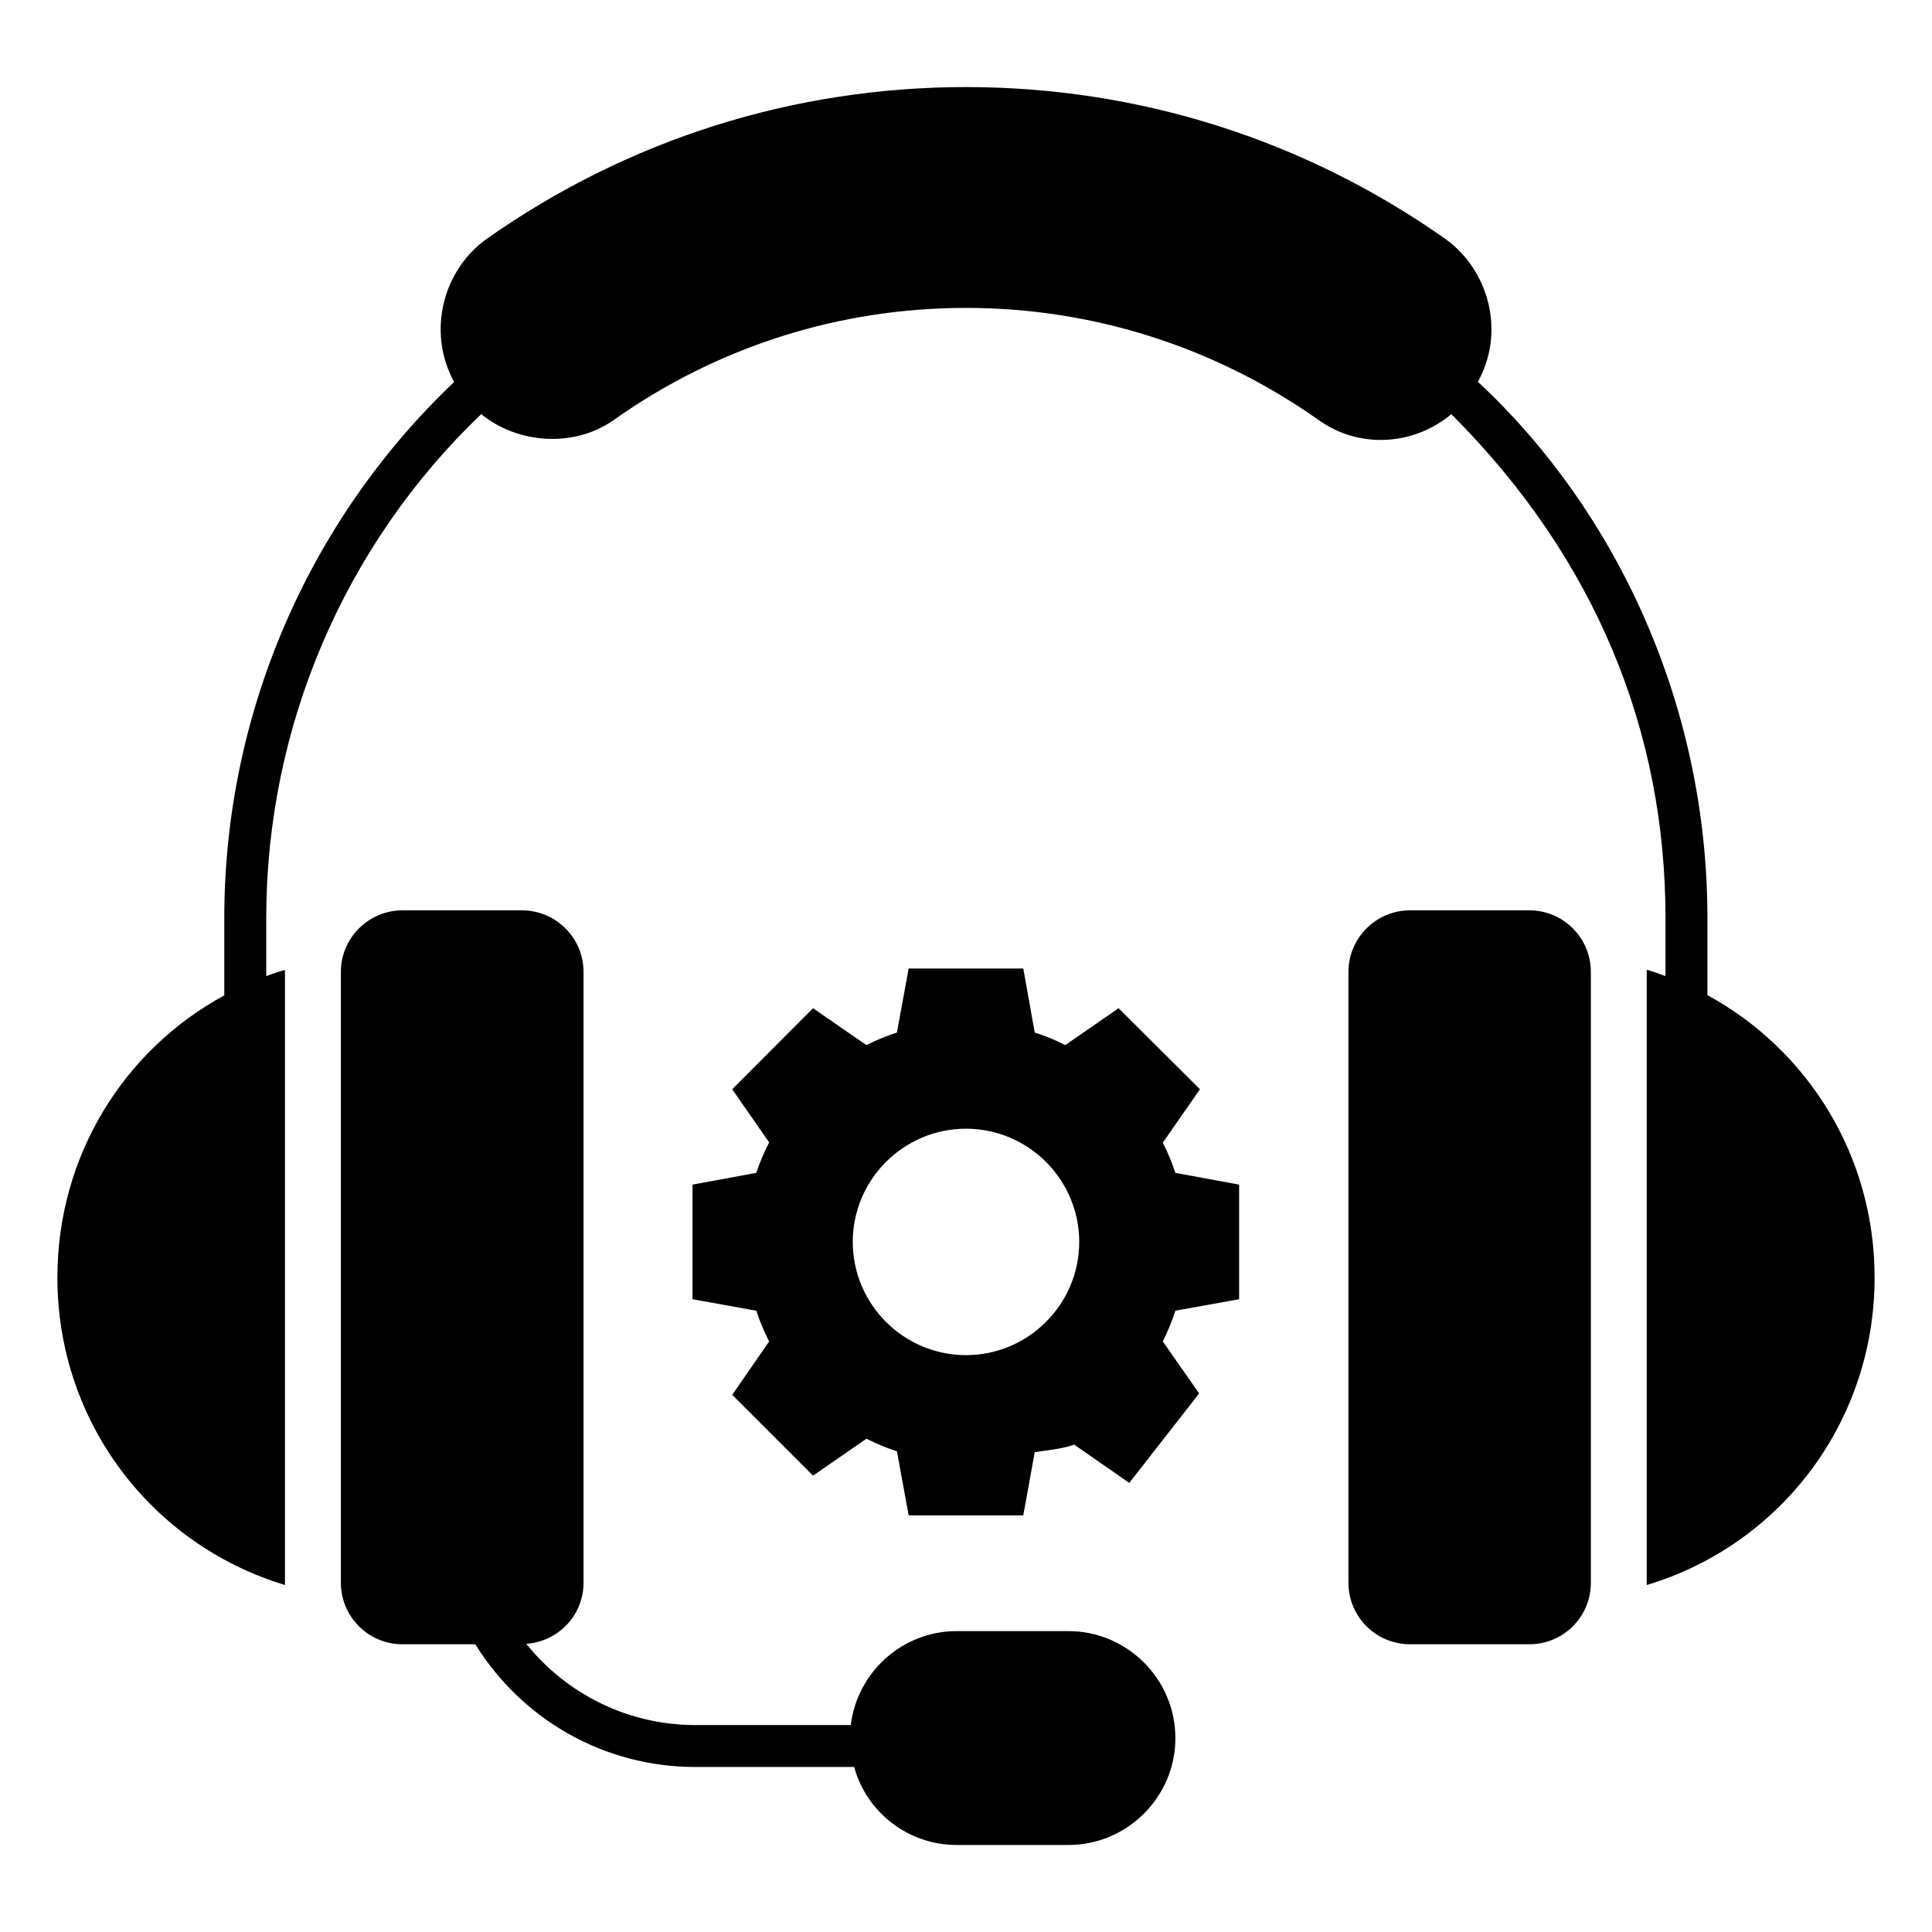
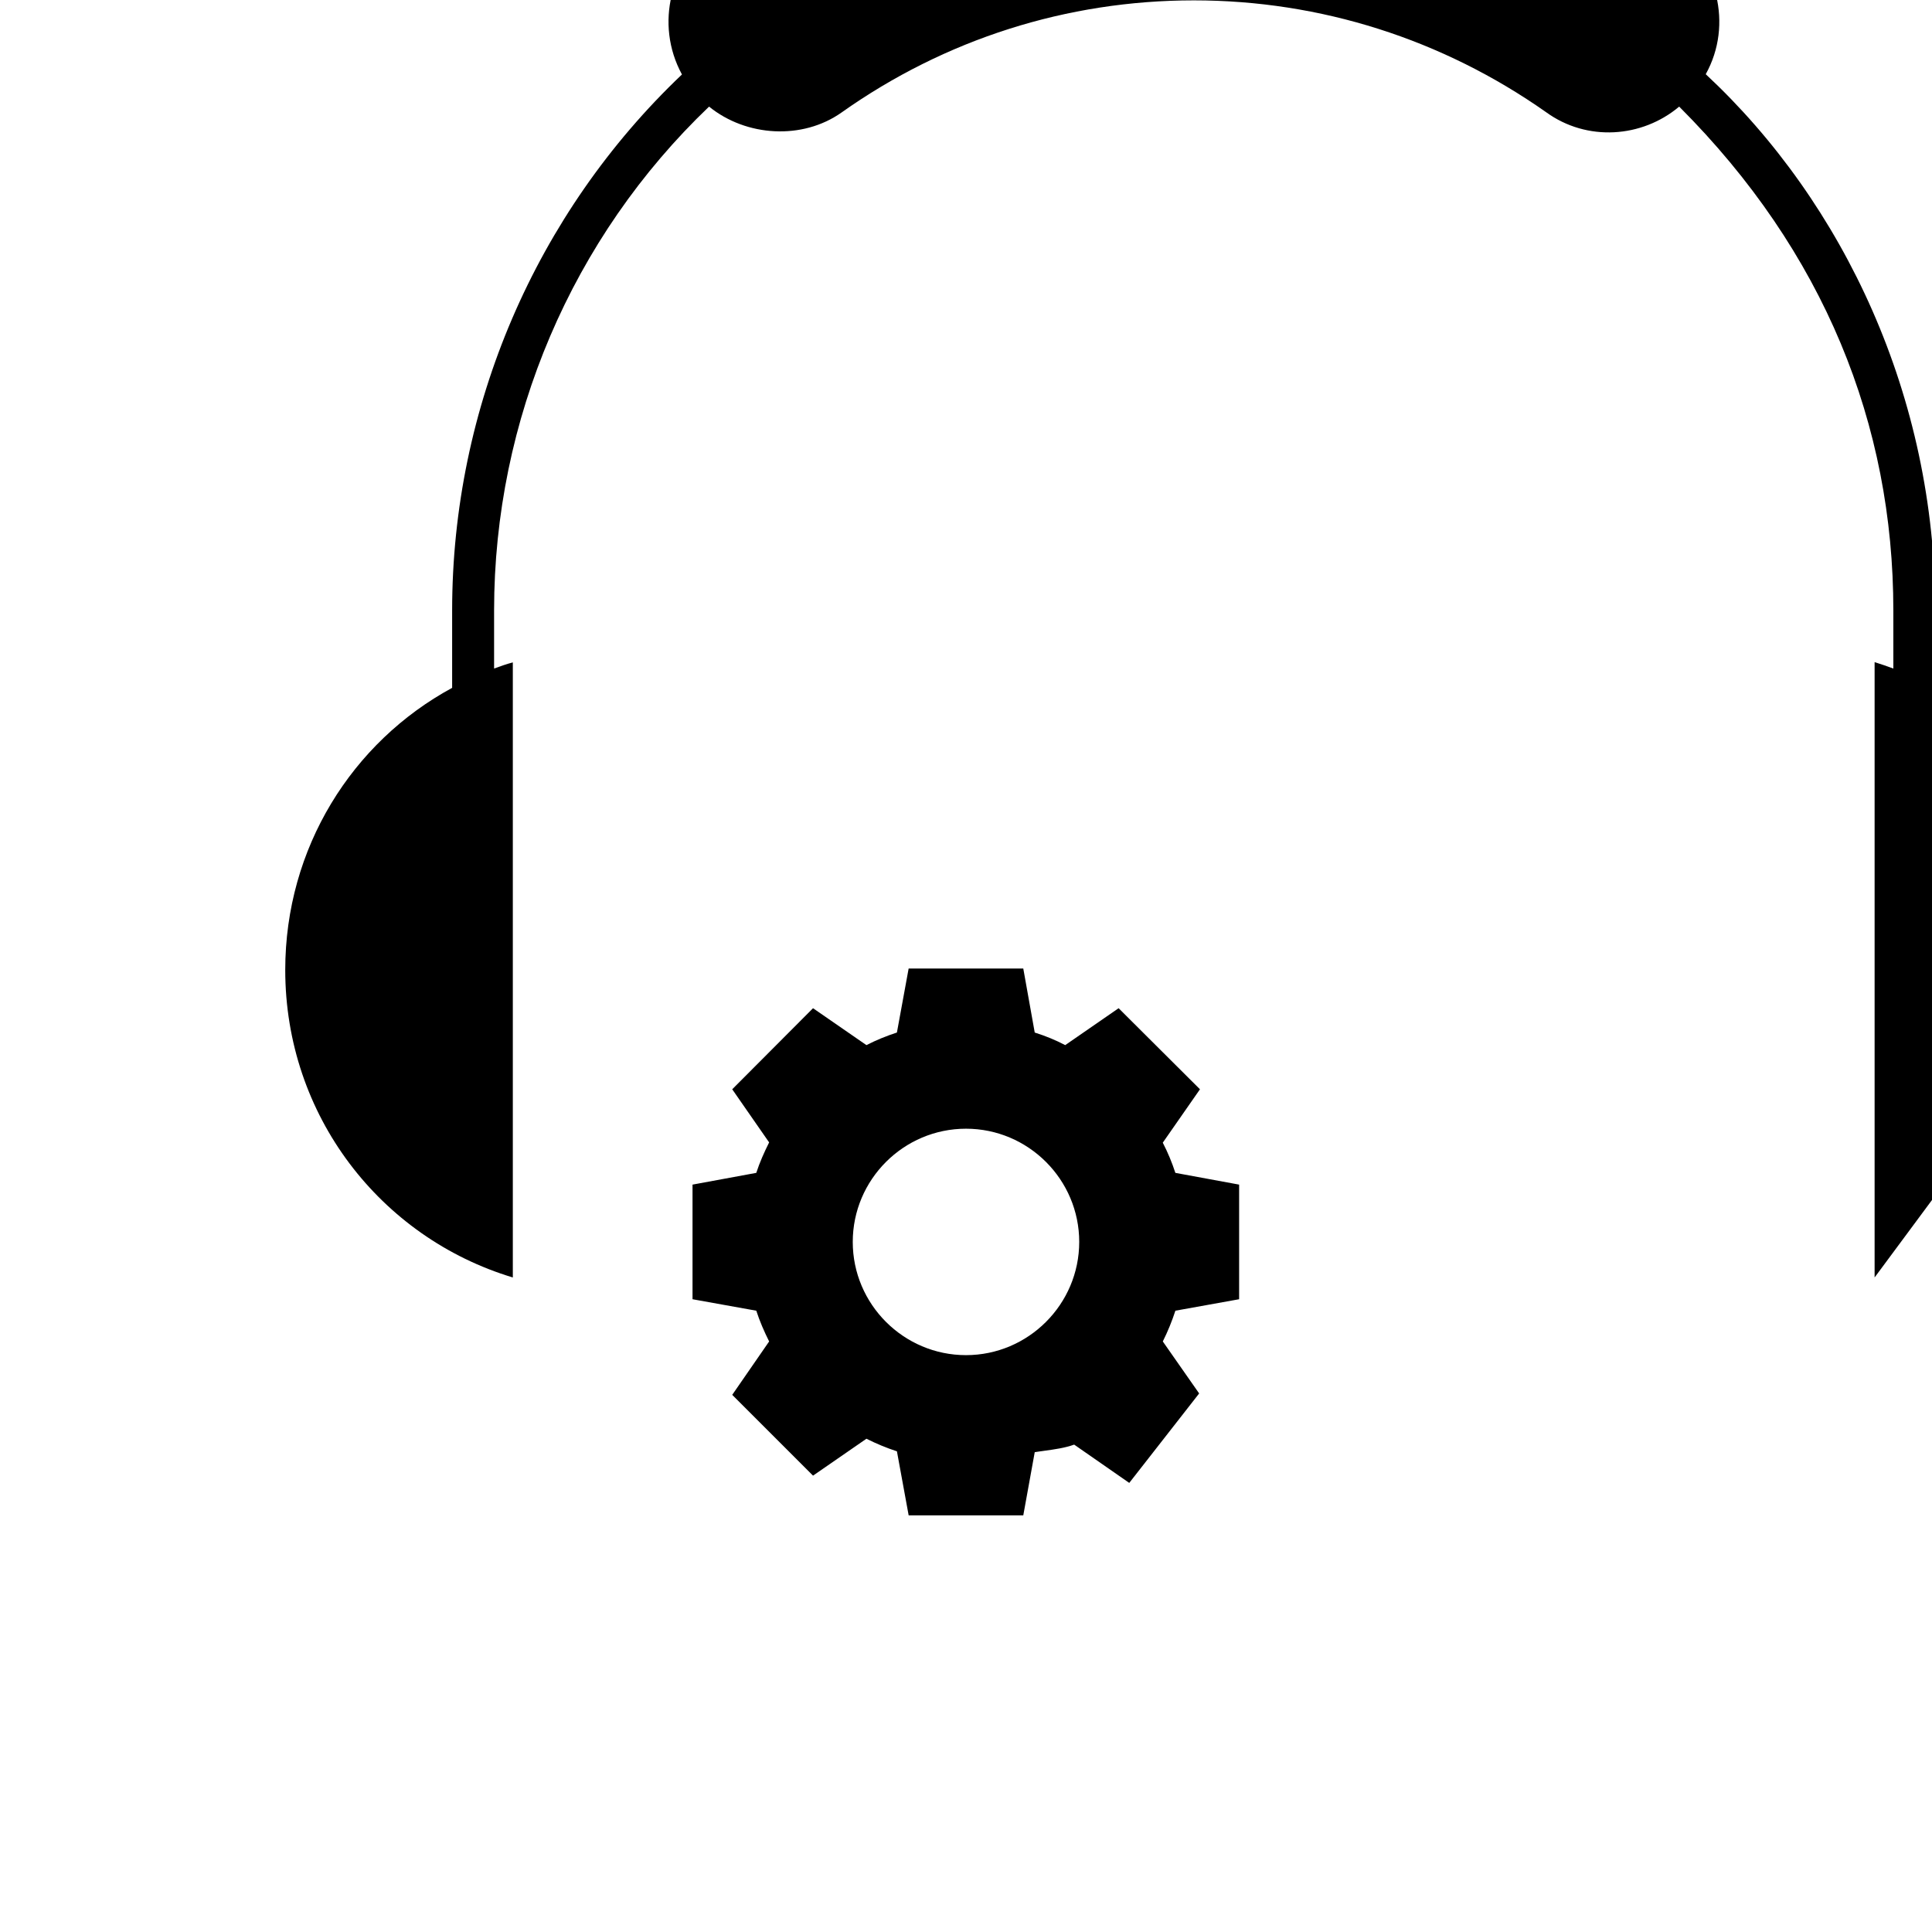
<svg xmlns="http://www.w3.org/2000/svg" fill="#000000" width="800px" height="800px" version="1.1" viewBox="144 144 512 512">
  <g>
-     <path d="m565.59 401.55v161.89c0 9.039-7.262 16.301-16.301 16.301h-31.637c-8.965 0-16.301-7.262-16.301-16.301v-161.89c0-8.965 7.336-16.301 16.301-16.301h31.637c9.043 0 16.301 7.336 16.301 16.301z" />
-     <path d="m640.79 482.54c0 38.527-25.191 70.977-60.383 81.5v-163.07c1.703 0.52 3.336 1.113 4.965 1.703v-15.41c0-49.195-18.301-95.059-56.754-133.51-9.852 8.297-24.449 9.336-35.266 1.48-27.488-19.336-59.789-29.637-93.352-29.637-33.637 0-65.941 10.297-93.355 29.711-10.371 7.336-25.262 6.445-35.117-1.555-36.305 34.672-56.973 82.98-56.973 133.51v15.41c1.629-0.594 3.258-1.188 4.965-1.629v163c-35.121-10.594-60.312-42.969-60.312-81.496 0-32.305 17.707-60.383 44.23-74.758v-20.523c0-53.789 22.152-105.21 60.902-142.03-7.336-13.484-2.816-29.859 8.742-38.008 37.266-26.227 81.203-40.152 126.92-40.152 45.711 0 89.648 13.93 126.91 40.156 11.707 8.297 16.078 24.746 8.742 37.934 36.676 34.156 60.828 85.574 60.828 142.11v20.449c26.523 14.445 44.305 42.449 44.305 74.828z" />
-     <path d="m427.11 576.26h-29.562c-14.445 0-26.375 10.891-28.082 24.895h-41.191c-17.711 0-33.992-8.082-44.812-21.523 8.438-0.586 15.18-7.535 15.18-16.188v-161.89c0-8.965-7.336-16.301-16.301-16.301h-31.707c-8.965 0-16.301 7.336-16.301 16.301v161.89c0 9.039 7.336 16.301 16.301 16.301l19.32-0.004c12.527 20.164 34.316 32.527 58.324 32.527h42.082c3.258 11.93 14.227 20.672 27.191 20.672h29.562c15.633 0 28.375-12.742 28.375-28.301 0-15.637-12.742-28.379-28.379-28.379z" />
+     <path d="m640.79 482.54v-163.07c1.703 0.52 3.336 1.113 4.965 1.703v-15.41c0-49.195-18.301-95.059-56.754-133.51-9.852 8.297-24.449 9.336-35.266 1.48-27.488-19.336-59.789-29.637-93.352-29.637-33.637 0-65.941 10.297-93.355 29.711-10.371 7.336-25.262 6.445-35.117-1.555-36.305 34.672-56.973 82.98-56.973 133.51v15.41c1.629-0.594 3.258-1.188 4.965-1.629v163c-35.121-10.594-60.312-42.969-60.312-81.496 0-32.305 17.707-60.383 44.23-74.758v-20.523c0-53.789 22.152-105.21 60.902-142.03-7.336-13.484-2.816-29.859 8.742-38.008 37.266-26.227 81.203-40.152 126.92-40.152 45.711 0 89.648 13.93 126.91 40.156 11.707 8.297 16.078 24.746 8.742 37.934 36.676 34.156 60.828 85.574 60.828 142.11v20.449c26.523 14.445 44.305 42.449 44.305 74.828z" />
    <path d="m472.38 488.31v-30.375l-16.895-3.113c-0.891-2.742-2-5.41-3.336-8l9.855-14.152-21.559-21.484-14.152 9.781c-2.519-1.332-5.262-2.445-8.078-3.336l-3.035-16.965h-30.379l-3.109 16.965c-2.742 0.891-5.484 2-8.078 3.336l-14.152-9.781-21.414 21.484 9.781 14.078c-1.332 2.668-2.519 5.336-3.406 8.074l-16.895 3.113v30.375l16.898 3.039c0.887 2.742 2.074 5.484 3.406 8.148l-9.781 14.152 21.414 21.41 14.152-9.781c2.668 1.336 5.336 2.445 8.078 3.336l3.109 16.969h30.379l3.035-16.746c0.816-0.148 1.703-0.223 2.594-0.371 2.668-0.371 5.41-0.742 7.856-1.629l14.598 10.148 18.523-23.707-9.633-13.781c1.336-2.668 2.445-5.41 3.336-8.148zm-72.383 14.816c-16.523 0-30.008-13.484-30.008-30.004 0-16.523 13.484-30.004 30.008-30.004s30.008 13.484 30.008 30.004c-0.004 16.523-13.488 30.004-30.008 30.004z" />
  </g>
</svg>